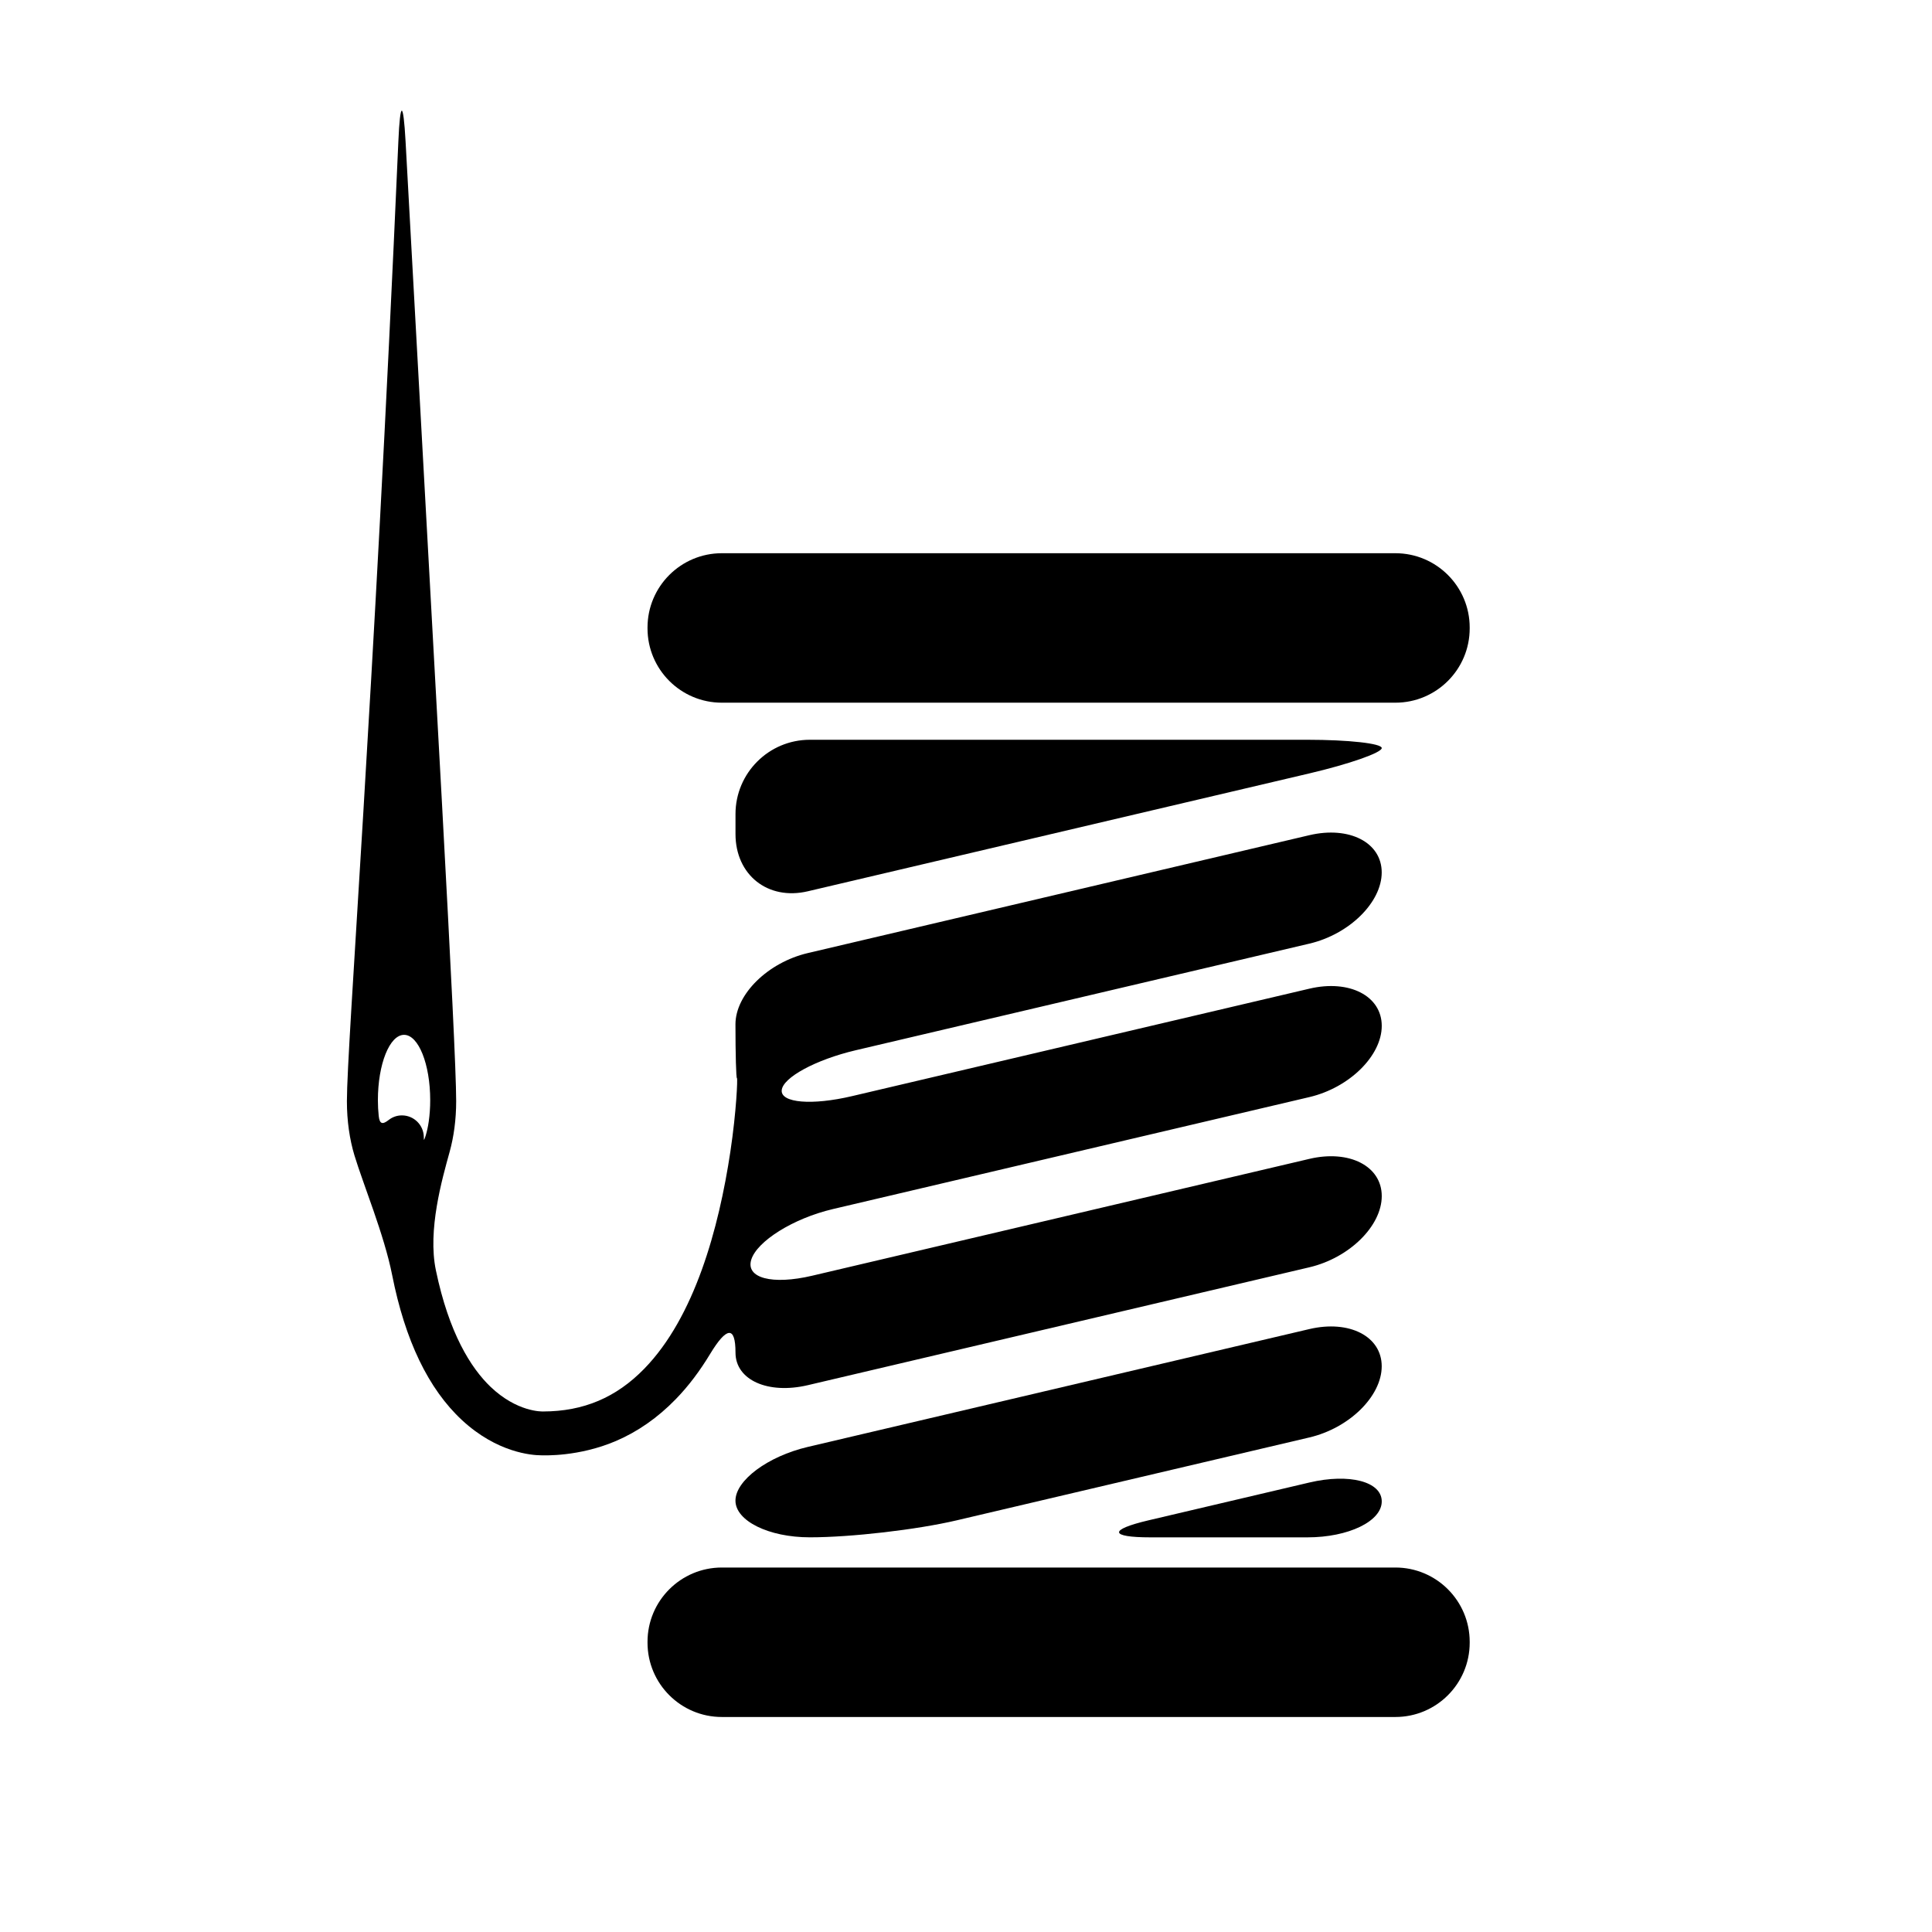
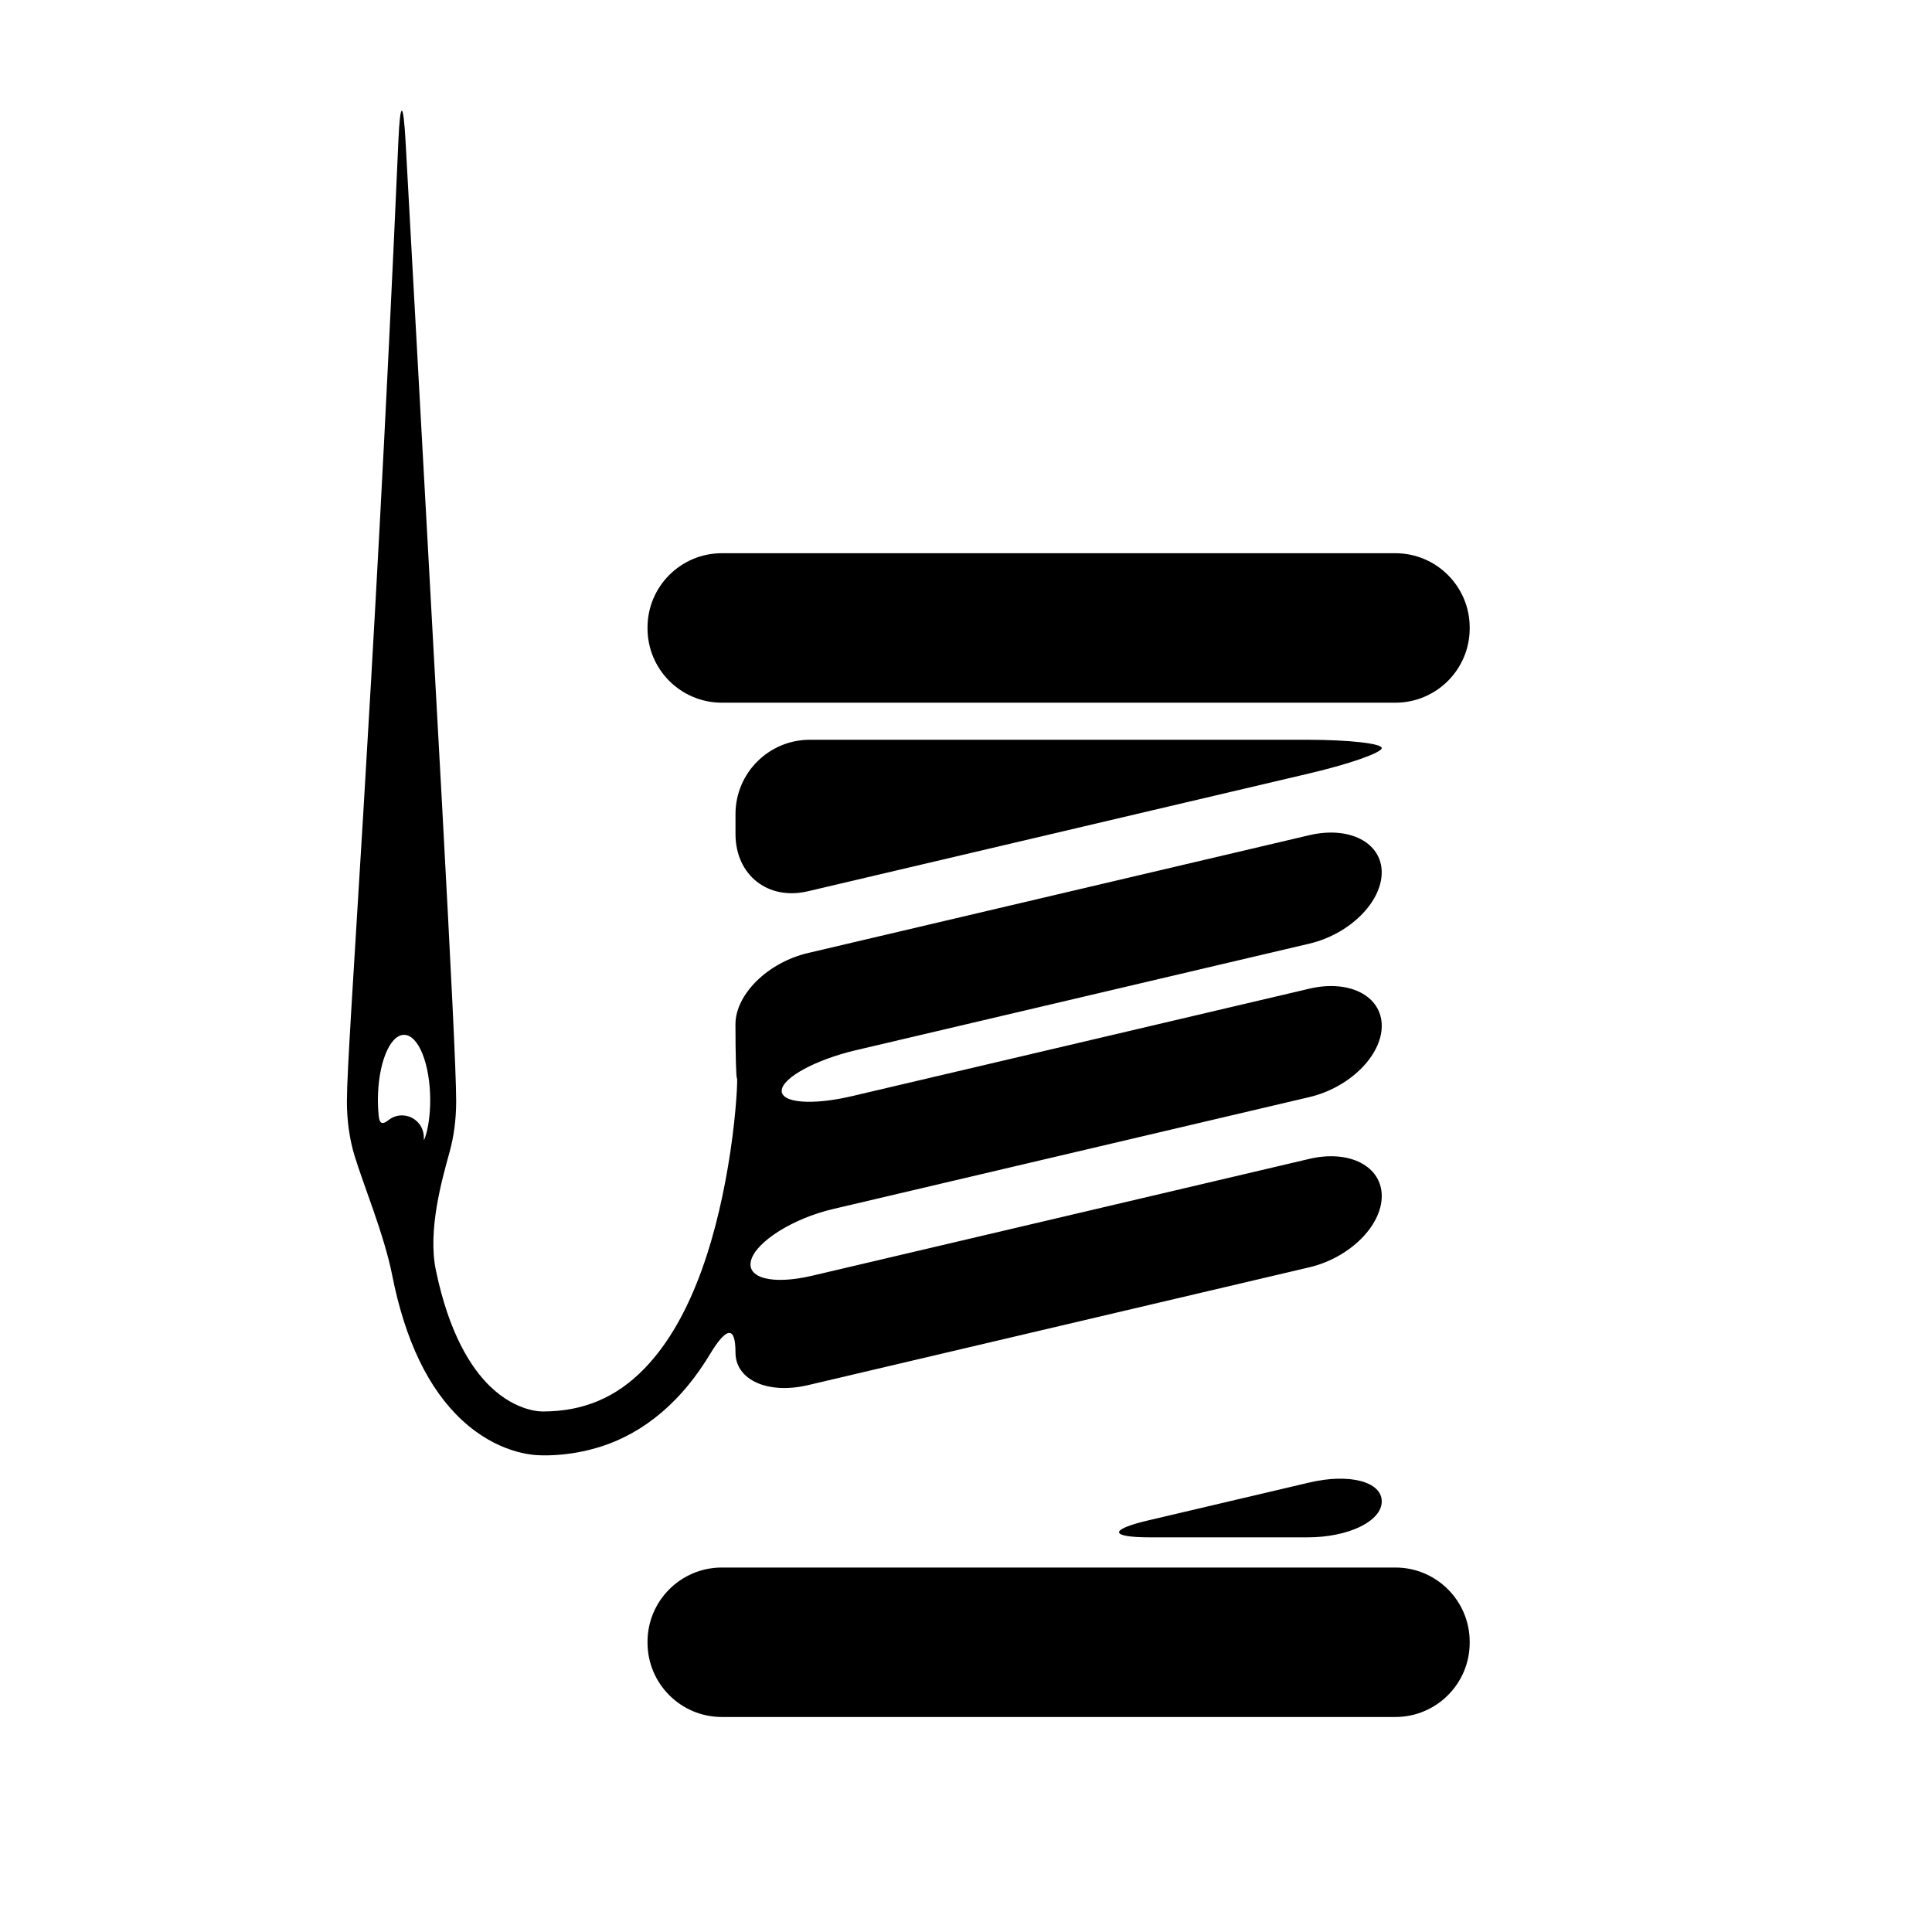
<svg xmlns="http://www.w3.org/2000/svg" version="1.1" id="Capa_1" x="0px" y="0px" width="52px" height="52px" viewBox="0 0 52 52" enable-background="new 0 0 52 52" xml:space="preserve">
  <g>
    <path d="M19.796,36.406c0,0.736,0.872,1.129,1.947,0.876l13.5-3.173c1.075-0.253,1.947-1.111,1.947-1.917s-0.872-1.254-1.947-1.001   l-13.383,3.145c-1.075,0.253-1.793,0.065-1.64-0.431c0.154-0.496,1.123-1.11,2.198-1.363l12.825-3.014   c1.075-0.253,1.947-1.111,1.947-1.917s-0.872-1.254-1.947-1.001L22.93,29.503c-1.075,0.253-1.918,0.183-1.89-0.158   c0.028-0.342,0.915-0.824,1.99-1.077l12.212-2.87c1.075-0.252,1.947-1.111,1.947-1.917s-0.872-1.254-1.947-1.002l-13.5,3.173   c-1.075,0.253-1.947,1.111-1.947,1.917s0.018,1.455,0.04,1.45c0.022-0.006-0.013,0.886-0.177,1.978   c-0.312,2.073-0.963,4.452-2.317,5.842c-0.753,0.773-1.631,1.149-2.724,1.151c-0.03,0-0.698,0.02-1.416-0.666   c-0.526-0.505-1.116-1.436-1.469-3.134c-0.226-1.081,0.167-2.453,0.37-3.188c0.112-0.404,0.176-0.868,0.176-1.363   c0-1.528-0.566-11.272-1.362-25.833c-0.061-1.103-0.146-1.103-0.194,0.001c-0.667,15.23-1.385,24.301-1.385,25.832   c0,0.533,0.074,1.031,0.203,1.458c0.236,0.78,0.801,2.138,1.015,3.221c0.347,1.754,0.973,3.064,1.881,3.906   c0.941,0.871,1.868,0.946,2.14,0.946c0.015,0,0.027,0,0.038,0c0.021-0.001,0.959,0.044,1.963-0.385   c0.588-0.252,1.126-0.627,1.61-1.125c0.35-0.359,0.656-0.771,0.926-1.218C19.551,35.718,19.796,35.67,19.796,36.406z    M11.579,29.613c0,0.2-0.014,0.393-0.039,0.57c-0.044,0.313-0.129,0.528-0.131,0.492c-0.001-0.021-0.002-0.041-0.002-0.064   c0-0.326-0.264-0.59-0.59-0.59c-0.134,0-0.254,0.045-0.351,0.12c-0.164,0.129-0.249,0.124-0.273-0.107   c-0.014-0.135-0.022-0.275-0.022-0.421c0-0.973,0.315-1.76,0.705-1.76C11.264,27.854,11.579,28.641,11.579,29.613z" />
    <path d="M35.189,19.911H21.796c-1.104,0-2,0.896-2,2v0.536c0,1.104,0.872,1.795,1.947,1.542l13.5-3.173   c1.075-0.252,1.947-0.558,1.947-0.682S36.294,19.911,35.189,19.911z" />
-     <path d="M35.242,35.772l-13.5,3.172c-1.075,0.253-1.947,0.9-1.947,1.446c0,0.545,0.896,0.987,2,0.987h0.008   c1.104,0,2.872-0.205,3.947-0.457l9.492-2.231c1.075-0.252,1.947-1.11,1.947-1.916S36.317,35.52,35.242,35.772z" />
    <path d="M35.242,39.902l-4.331,1.018c-1.075,0.253-1.052,0.458,0.053,0.458h4.226c1.104,0,2-0.433,2-0.967   S36.317,39.649,35.242,39.902z" />
    <path d="M17.428,16.89v0.023c0,1.104,0.896,2,2,2h18.129c1.104,0,2-0.896,2-2V16.89c0-1.104-0.896-2-2-2H19.428   C18.324,14.89,17.428,15.786,17.428,16.89z" />
    <path d="M19.428,46.213h18.129c1.104,0,2-0.896,2-2V44.19c0-1.104-0.896-2-2-2H19.428c-1.104,0-2,0.896-2,2v0.022   C17.428,45.317,18.324,46.213,19.428,46.213z" />
  </g>
</svg>